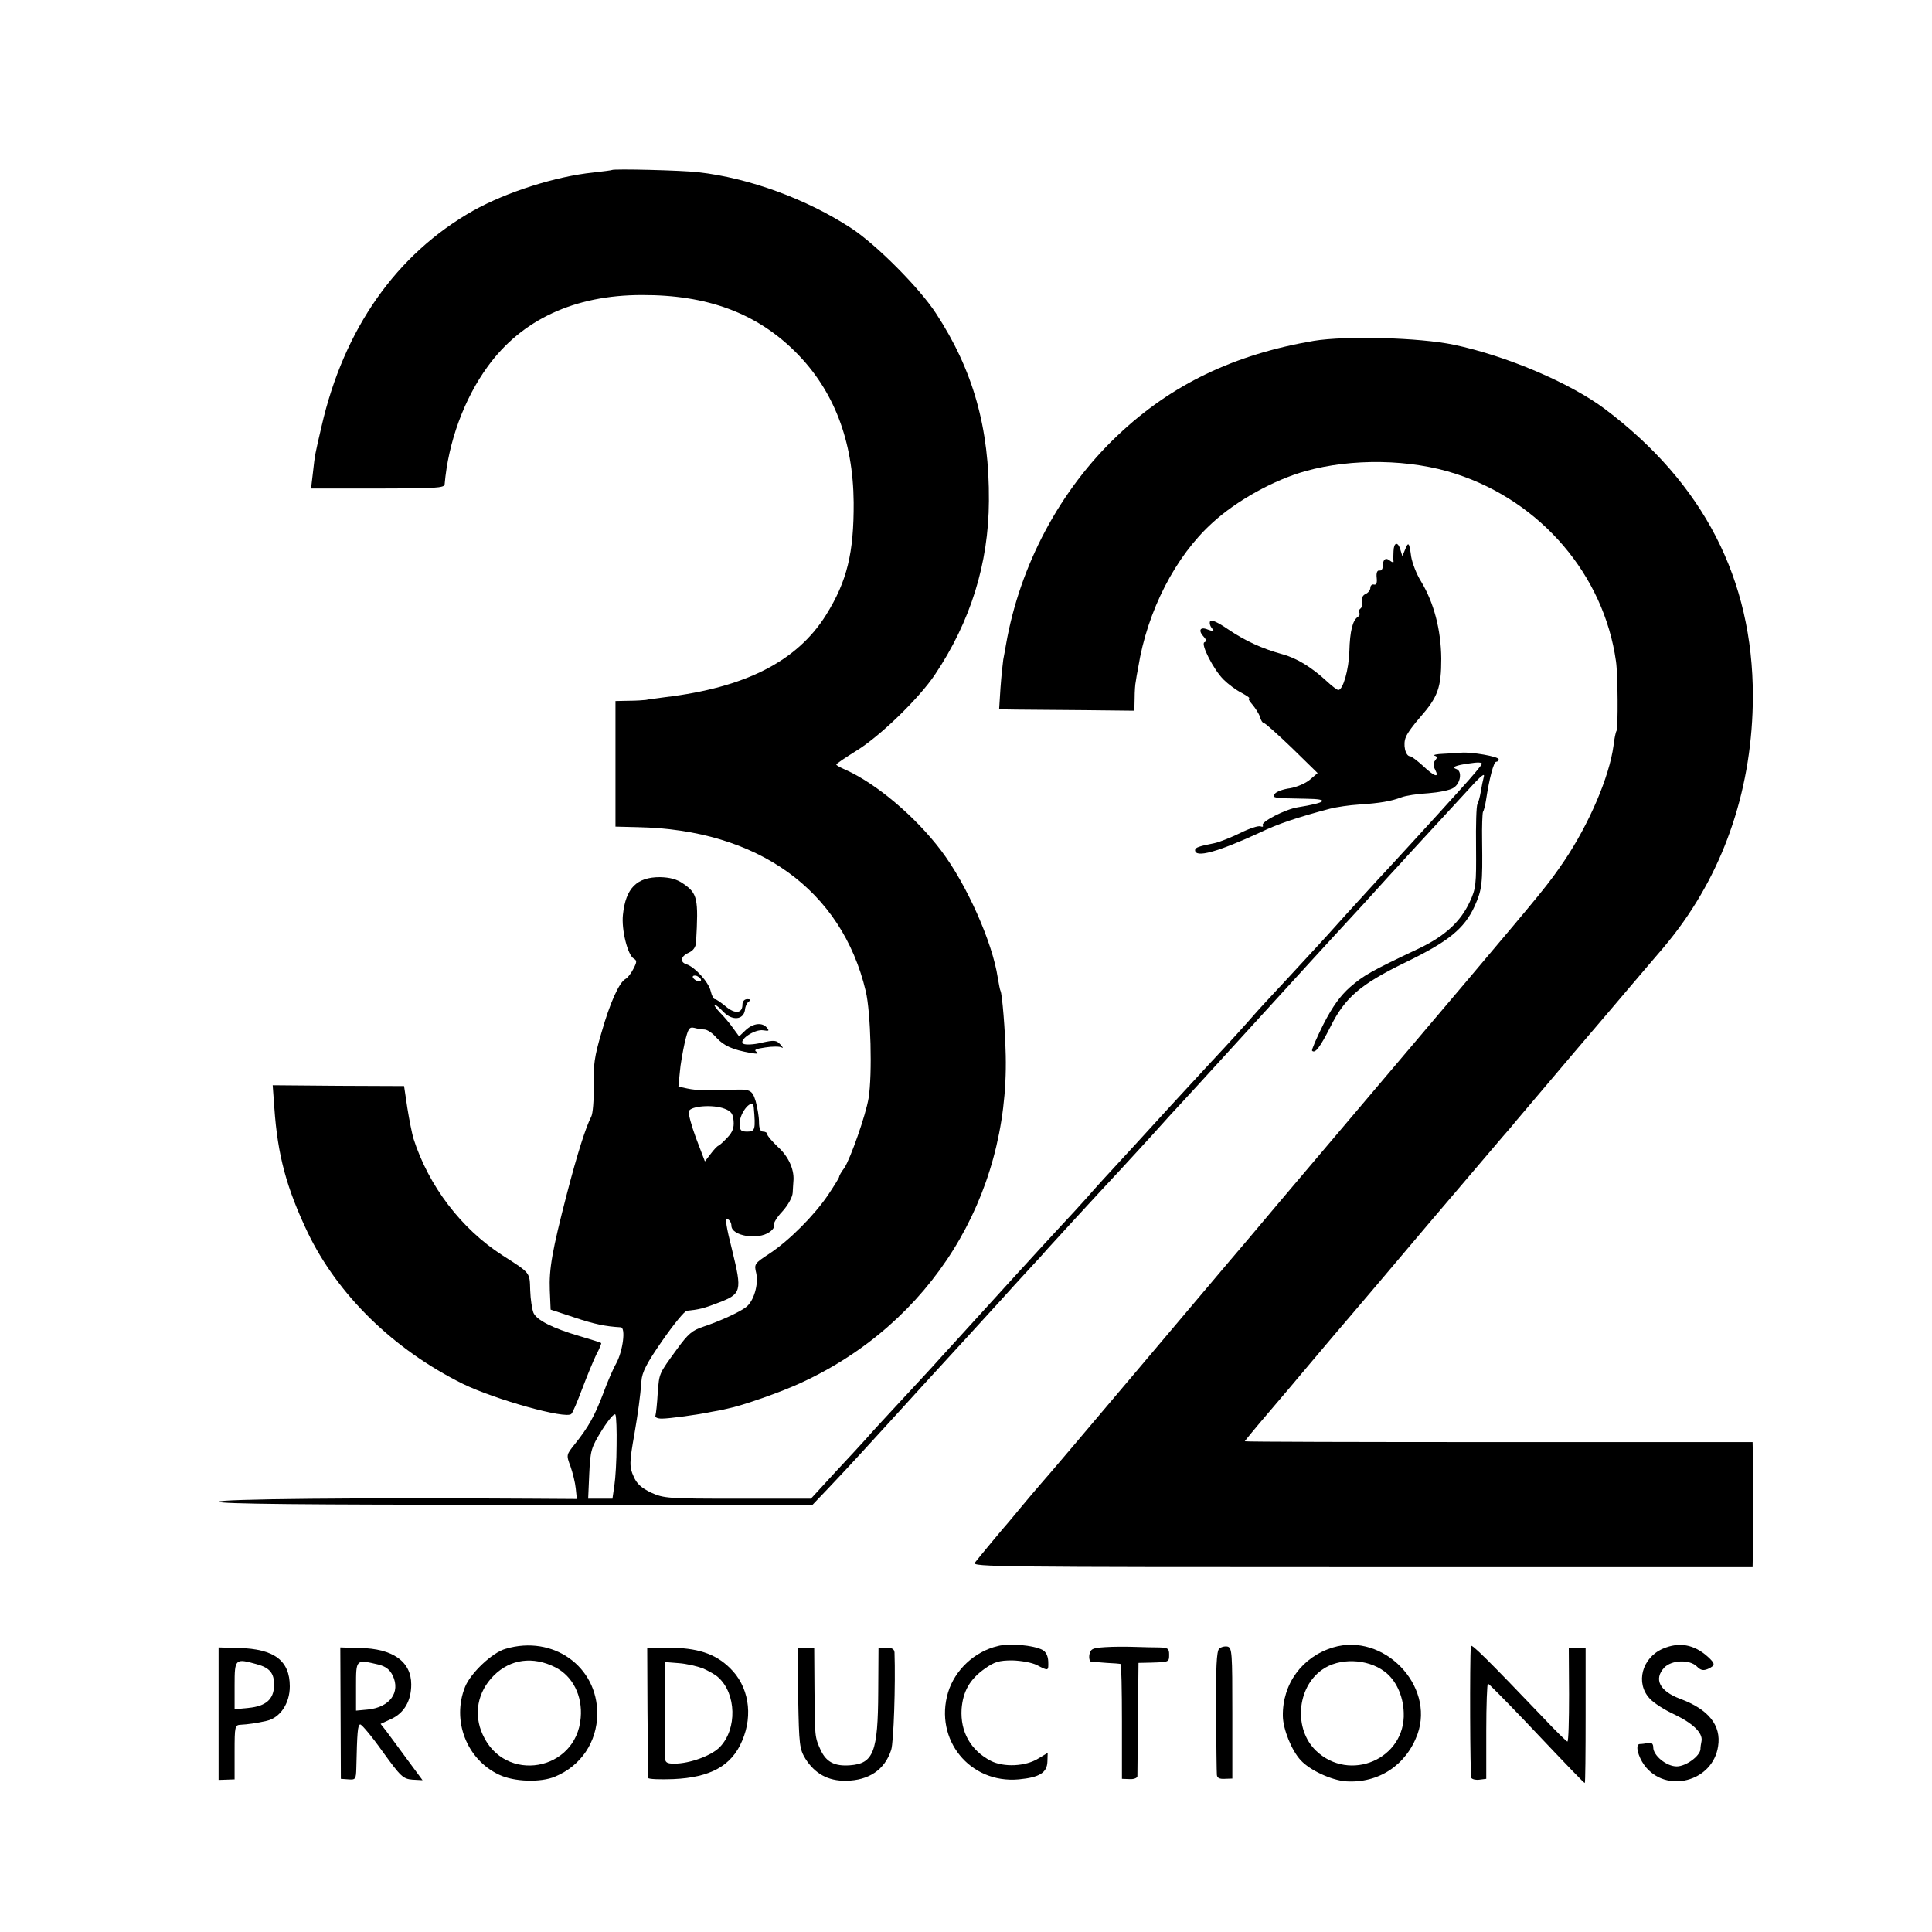
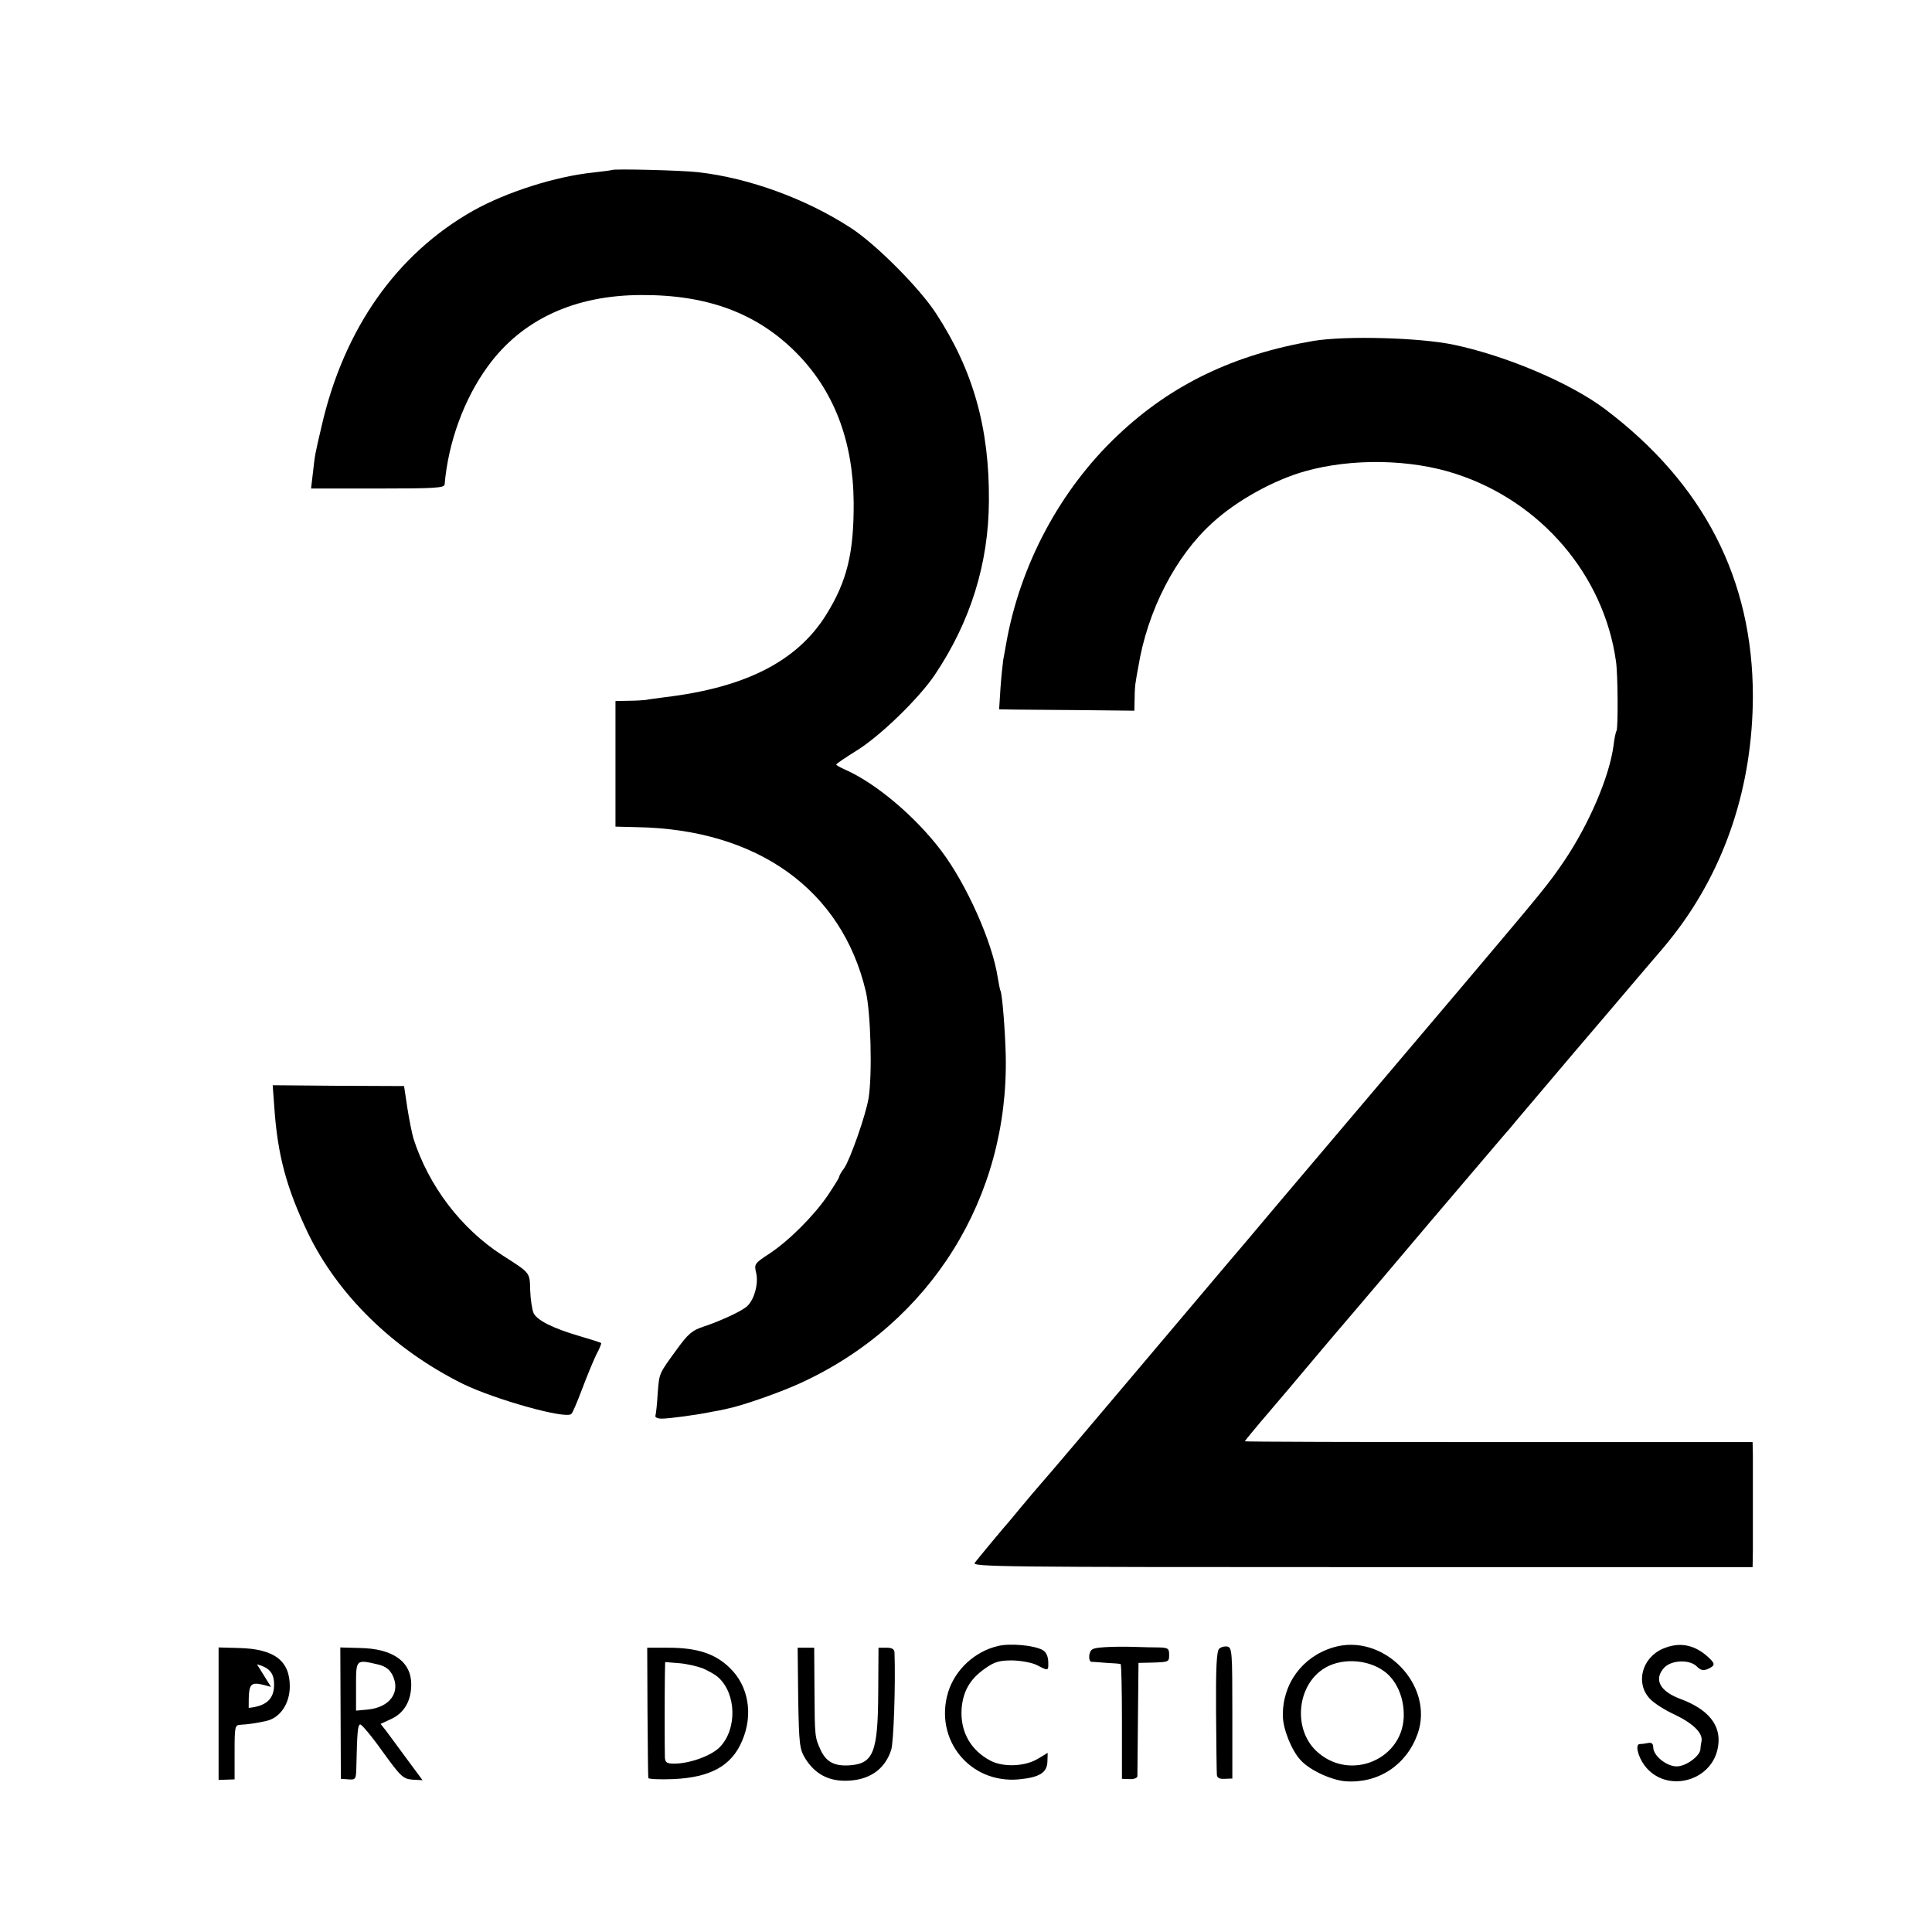
<svg xmlns="http://www.w3.org/2000/svg" version="1.0" width="700pt" height="700pt" viewBox="0 0 700 700" preserveAspectRatio="xMidYMid meet">
  <g transform="translate(0,700) scale(0.1,-0.1)" fill="#000000" stroke="none">
    <path d="M2217 6384 c-1 -1 -31 -5 -67 -9 -137 -14 -315 -71 -435 -138 -278 -157 -469 -428 -550 -782 -23 -99 -24 -101 -31 -166 l-7 -59 242 0 c207 0 241 2 242 15 13 152 70 309 156 427 123 170 315 259 558 259 237 1 416 -65 558 -207 138 -138 208 -320 210 -544 1 -184 -24 -286 -100 -408 -105 -168 -292 -263 -583 -298 -30 -4 -62 -8 -70 -10 -8 -1 -36 -3 -62 -3 l-48 -1 0 -227 0 -228 79 -2 c436 -8 741 -227 828 -595 18 -77 24 -301 10 -387 -10 -61 -66 -220 -88 -253 -11 -14 -19 -29 -19 -33 0 -3 -18 -32 -40 -65 -51 -75 -141 -165 -212 -212 -55 -36 -56 -38 -48 -71 9 -41 -9 -102 -37 -123 -23 -18 -95 -51 -155 -71 -40 -13 -55 -26 -95 -81 -67 -92 -64 -86 -70 -160 -2 -37 -6 -73 -8 -80 -3 -7 6 -12 23 -12 26 0 131 14 182 25 14 2 39 7 55 11 52 10 198 61 270 95 467 216 750 670 739 1184 -2 91 -13 225 -19 235 -2 3 -6 25 -10 48 -19 127 -112 337 -205 460 -93 123 -236 244 -347 293 -18 8 -33 16 -33 19 0 3 33 25 73 50 85 52 227 190 284 275 129 192 195 403 196 630 2 264 -57 474 -192 680 -59 91 -217 250 -308 309 -161 105 -368 181 -553 202 -60 7 -307 13 -313 8z" />
    <path d="M4760 5765 c-288 -49 -516 -158 -710 -342 -209 -197 -355 -471 -405 -758 -3 -16 -7 -41 -10 -55 -2 -14 -7 -60 -10 -102 l-5 -78 63 -1 c34 0 144 -1 245 -2 l182 -2 1 45 c0 25 2 52 4 60 1 8 5 32 9 52 33 205 135 403 269 524 87 80 222 155 337 187 168 47 381 44 545 -10 308 -100 536 -366 580 -679 7 -47 8 -241 2 -252 -3 -4 -8 -28 -11 -54 -15 -112 -88 -283 -179 -418 -58 -85 -72 -102 -361 -444 -173 -204 -435 -513 -666 -786 -110 -131 -167 -198 -186 -220 -12 -14 -164 -194 -338 -400 -174 -206 -329 -389 -344 -405 -15 -17 -47 -55 -72 -85 -25 -30 -47 -57 -50 -60 -7 -7 -101 -120 -118 -142 -12 -15 87 -16 1403 -16 l1415 0 1 56 c0 77 0 297 0 352 l-1 45 -920 0 c-506 0 -920 1 -920 3 0 1 39 49 88 106 48 56 107 126 132 156 46 54 77 92 162 191 25 29 153 180 283 334 131 154 252 296 269 316 17 19 40 46 51 60 17 20 83 98 211 249 69 81 165 193 201 236 23 27 51 60 63 74 52 60 67 78 96 115 186 241 284 538 285 862 0 424 -178 771 -536 1041 -125 94 -357 193 -548 233 -124 26 -390 33 -507 14z" />
-     <path d="M5049 5003 c-1 -16 -1 -32 0 -37 1 -5 -4 -4 -12 2 -16 14 -27 6 -27 -20 0 -10 -6 -17 -12 -15 -8 1 -12 -8 -10 -26 2 -19 -1 -27 -10 -25 -7 2 -13 -4 -13 -12 0 -8 -8 -18 -17 -22 -10 -4 -16 -15 -13 -27 2 -11 -1 -23 -6 -26 -5 -4 -7 -10 -4 -15 3 -5 0 -12 -5 -15 -19 -12 -29 -51 -31 -125 -2 -66 -23 -140 -40 -140 -4 0 -23 14 -41 31 -55 51 -110 85 -163 99 -72 20 -132 47 -197 91 -35 24 -59 35 -63 29 -4 -6 -1 -18 6 -26 10 -13 8 -13 -15 -5 -29 12 -36 -4 -13 -28 8 -9 9 -15 1 -18 -15 -5 33 -100 70 -136 15 -15 44 -37 64 -47 20 -11 33 -20 28 -20 -5 0 0 -10 11 -22 11 -13 24 -33 28 -45 3 -13 10 -23 15 -23 4 0 50 -41 101 -90 l93 -91 -28 -24 c-15 -13 -48 -27 -72 -31 -24 -3 -49 -12 -55 -20 -12 -15 -7 -16 114 -18 87 -1 75 -14 -31 -31 -45 -7 -134 -53 -127 -65 3 -5 0 -7 -8 -4 -8 3 -41 -8 -73 -24 -33 -16 -75 -33 -94 -37 -56 -11 -70 -16 -70 -25 0 -30 82 -7 236 64 64 31 136 55 253 86 24 6 71 13 105 15 76 5 116 12 153 26 15 6 59 13 98 15 38 3 80 11 92 20 25 16 31 59 11 67 -21 7 -6 14 46 21 30 5 47 4 45 -2 -2 -6 -35 -45 -74 -88 -38 -42 -77 -85 -85 -94 -20 -22 -189 -207 -215 -234 -11 -12 -63 -69 -115 -126 -52 -58 -99 -110 -105 -116 -5 -6 -54 -58 -108 -117 -54 -58 -108 -116 -119 -129 -25 -29 -96 -108 -162 -178 -117 -126 -176 -191 -271 -295 -55 -60 -107 -116 -115 -125 -8 -9 -35 -38 -59 -66 -24 -27 -69 -76 -100 -109 -47 -50 -272 -297 -401 -439 -19 -21 -46 -50 -59 -65 -13 -14 -69 -75 -124 -134 -55 -59 -109 -118 -119 -130 -11 -12 -60 -66 -110 -119 l-90 -98 -265 0 c-253 0 -267 1 -314 22 -35 17 -52 32 -63 58 -16 35 -16 50 3 157 12 70 21 133 25 189 2 32 19 65 76 147 41 59 81 108 89 108 42 4 60 8 114 29 84 32 86 42 50 189 -22 88 -27 118 -17 114 8 -3 14 -14 14 -24 0 -37 96 -53 138 -23 12 8 20 20 16 25 -3 5 10 28 30 49 21 23 37 52 38 68 1 15 2 36 3 47 2 40 -19 86 -57 120 -21 20 -38 40 -38 45 0 6 -7 10 -15 10 -10 0 -15 11 -15 35 0 19 -6 53 -12 75 -13 42 -20 45 -93 41 -73 -3 -122 -2 -154 5 l-33 7 5 51 c2 28 11 77 18 109 12 50 16 57 34 53 11 -3 28 -6 37 -6 10 0 30 -13 44 -30 27 -29 57 -43 124 -55 24 -4 31 -3 21 4 -11 7 -3 11 32 16 25 4 52 4 59 0 7 -4 5 0 -4 10 -15 17 -23 17 -69 7 -28 -7 -57 -8 -65 -4 -22 12 41 55 72 49 20 -3 22 -2 13 9 -17 21 -50 17 -77 -8 l-24 -23 -22 30 c-11 16 -33 42 -48 57 -14 15 -23 28 -19 28 4 0 18 -11 31 -25 32 -34 73 -31 79 5 1 14 8 28 15 32 7 5 5 8 -6 8 -11 0 -18 -8 -18 -20 0 -32 -27 -35 -61 -6 -17 14 -34 26 -39 26 -5 0 -11 13 -15 29 -7 32 -57 87 -87 97 -26 8 -22 29 7 42 17 8 26 20 27 39 9 158 5 176 -46 211 -24 17 -49 23 -85 24 -84 0 -124 -40 -134 -136 -6 -54 17 -146 39 -159 12 -7 12 -12 -1 -37 -8 -16 -21 -33 -29 -37 -23 -13 -56 -86 -87 -195 -25 -84 -30 -119 -28 -194 1 -50 -3 -99 -9 -110 -19 -36 -51 -136 -88 -279 -54 -208 -65 -273 -62 -350 l3 -70 85 -28 c74 -25 115 -33 169 -36 19 -1 8 -87 -17 -132 -11 -19 -32 -68 -47 -109 -30 -79 -53 -121 -103 -183 -30 -38 -31 -38 -15 -80 8 -23 17 -59 19 -80 l4 -38 -157 1 c-636 4 -1144 -1 -1141 -11 3 -8 309 -11 1078 -11 l1074 0 61 64 c33 35 83 88 110 118 28 30 95 104 150 164 55 61 107 117 115 126 27 29 196 214 246 269 27 30 72 80 101 111 29 31 60 65 70 77 18 20 148 162 269 292 33 36 83 90 110 120 27 30 56 62 64 71 8 9 56 60 105 114 50 55 101 111 115 126 14 15 66 72 115 126 157 172 208 228 255 279 26 28 73 79 106 115 33 36 77 85 99 109 22 24 51 55 64 70 49 53 209 227 245 266 26 27 36 34 32 20 -3 -11 -8 -35 -11 -54 -3 -19 -9 -39 -12 -45 -4 -5 -6 -75 -5 -155 1 -135 0 -150 -23 -199 -33 -71 -89 -123 -183 -168 -178 -84 -201 -98 -250 -140 -36 -32 -63 -69 -97 -135 -25 -50 -44 -94 -41 -96 11 -11 29 13 66 86 53 107 109 155 274 235 155 75 212 122 249 203 27 61 29 79 27 236 -1 53 1 100 3 105 3 4 8 23 11 42 12 80 28 140 37 140 5 0 9 4 9 9 0 10 -98 27 -135 24 -11 -1 -40 -3 -65 -4 -25 -1 -39 -4 -32 -7 10 -3 10 -7 2 -17 -8 -10 -8 -19 0 -34 16 -31 -3 -25 -44 14 -21 19 -42 35 -47 35 -17 0 -27 44 -15 70 5 14 29 46 52 72 64 73 76 107 76 212 -1 105 -27 203 -73 279 -17 27 -32 67 -36 90 -7 52 -10 56 -22 26 l-10 -24 -7 23 c-9 31 -24 28 -25 -5z m-2509 -1554 c0 -4 -7 -6 -15 -3 -8 4 -15 10 -15 15 0 4 7 6 15 3 8 -4 15 -10 15 -15z m118 -511 c2 -24 -4 -40 -22 -59 -14 -15 -29 -29 -33 -30 -5 -2 -18 -16 -29 -31 l-20 -26 -32 84 c-17 46 -29 90 -26 98 7 19 88 25 129 9 24 -9 31 -18 33 -45z m73 50 c7 -80 5 -88 -23 -88 -24 0 -28 4 -28 30 0 41 48 95 51 58z m-497 -1225 c0 -54 -4 -119 -8 -145 l-7 -48 -44 0 -44 0 4 91 c4 86 7 94 47 159 25 39 45 62 48 54 3 -7 5 -57 4 -111z" />
    <path d="M994 2986 c12 -172 44 -290 121 -452 109 -226 310 -423 562 -548 117 -57 374 -129 393 -109 5 4 22 45 39 90 17 45 40 101 51 124 12 22 20 42 18 43 -2 2 -37 13 -78 25 -99 29 -155 58 -167 84 -5 12 -11 49 -12 82 -2 66 2 61 -101 127 -149 96 -267 251 -322 423 -5 17 -15 66 -22 110 l-12 80 -238 1 -238 2 6 -82z" />
    <path d="M3615 1036 c-84 -20 -155 -86 -180 -168 -51 -171 79 -331 256 -315 75 7 103 24 104 65 l1 31 -35 -21 c-45 -28 -124 -32 -171 -8 -73 38 -111 105 -106 188 5 64 30 108 84 146 35 25 52 30 100 30 33 -1 71 -8 89 -17 42 -22 42 -22 41 13 -1 20 -8 35 -21 42 -32 17 -119 25 -162 14z" />
-     <path d="M5329 1036 c-4 -52 -3 -470 2 -478 4 -5 17 -8 30 -6 l24 3 0 173 c0 94 3 172 6 172 3 0 62 -60 131 -132 175 -185 217 -228 220 -228 2 0 3 110 3 245 l0 245 -30 0 -31 0 1 -170 c0 -93 -2 -170 -6 -170 -3 0 -43 39 -89 88 -196 205 -260 269 -261 258z" />
-     <path d="M1832 1026 c-48 -13 -127 -88 -147 -138 -49 -122 6 -263 123 -318 54 -26 151 -29 203 -7 94 39 152 125 153 227 1 172 -160 287 -332 236z m180 -67 c63 -32 99 -103 92 -183 -16 -194 -275 -239 -355 -61 -34 74 -19 155 40 214 60 60 142 71 223 30z" />
    <path d="M4004 1032 c-46 -3 -52 -6 -57 -27 -2 -14 1 -25 7 -26 6 0 31 -2 56 -4 25 -1 47 -3 50 -4 3 0 5 -94 5 -208 l0 -208 28 -1 c15 -1 27 4 28 10 0 6 1 101 2 211 l2 200 45 1 c66 2 66 2 66 29 0 22 -4 25 -35 26 -20 0 -61 1 -91 2 -30 1 -78 1 -106 -1z" />
    <path d="M4417 1026 c-9 -9 -12 -69 -11 -227 1 -118 2 -221 3 -230 1 -11 10 -15 28 -14 l28 1 0 236 c0 220 -1 237 -17 242 -10 2 -24 -1 -31 -8z" />
    <path d="M4830 1031 c-112 -34 -184 -132 -182 -249 1 -48 32 -125 65 -160 33 -36 111 -72 163 -76 118 -8 219 58 260 171 63 177 -124 369 -306 314z m186 -87 c41 -30 68 -87 70 -149 7 -168 -196 -255 -318 -138 -81 78 -70 228 22 293 61 44 163 41 226 -6z" />
    <path d="M6024 1026 c-75 -33 -99 -124 -47 -180 14 -16 55 -42 90 -58 67 -32 103 -67 98 -96 -2 -9 -4 -23 -4 -30 -2 -25 -53 -62 -86 -62 -37 0 -85 39 -85 69 0 13 -6 18 -17 16 -10 -2 -24 -4 -32 -4 -17 -1 -7 -44 17 -77 77 -104 248 -60 267 69 12 76 -35 134 -138 172 -74 28 -96 71 -57 113 27 28 92 30 118 4 14 -14 23 -16 40 -9 28 13 27 19 0 44 -50 45 -104 55 -164 29z" />
-     <path d="M792 791 l0 -240 29 1 29 1 0 99 c0 95 1 98 23 99 23 1 59 6 93 14 49 11 84 63 84 125 0 93 -56 136 -185 139 l-73 2 0 -240z m139 179 c47 -13 63 -33 62 -77 -1 -50 -30 -75 -92 -81 l-51 -5 0 87 c0 97 2 98 81 76z" />
+     <path d="M792 791 l0 -240 29 1 29 1 0 99 c0 95 1 98 23 99 23 1 59 6 93 14 49 11 84 63 84 125 0 93 -56 136 -185 139 l-73 2 0 -240z m139 179 c47 -13 63 -33 62 -77 -1 -50 -30 -75 -92 -81 c0 97 2 98 81 76z" />
    <path d="M1234 793 l1 -238 28 -2 c25 -2 27 1 28 40 3 132 5 157 14 159 5 1 42 -43 81 -98 66 -91 74 -99 108 -102 l37 -2 -57 77 c-31 43 -66 89 -76 103 l-19 24 41 19 c45 22 70 65 70 124 0 83 -67 130 -186 132 l-71 2 1 -238z m137 176 c27 -7 41 -18 52 -40 29 -61 -11 -115 -90 -123 l-43 -4 0 88 c0 99 -1 98 81 79z" />
    <path d="M2346 798 c1 -128 2 -236 3 -240 0 -4 41 -6 91 -4 134 6 211 48 249 139 41 95 23 199 -45 264 -53 52 -119 73 -223 73 l-76 0 1 -232z m201 157 c20 -9 46 -23 56 -33 65 -59 68 -186 6 -251 -30 -32 -110 -61 -166 -61 -27 0 -33 4 -34 23 -1 28 -1 236 0 299 l1 46 50 -4 c27 -2 66 -11 87 -19z" />
    <path d="M2892 848 c3 -171 5 -185 26 -220 34 -54 82 -81 147 -80 83 1 141 40 164 112 9 28 16 237 12 353 -1 12 -9 17 -29 17 l-29 0 -1 -160 c-1 -218 -17 -260 -103 -266 -55 -4 -85 12 -105 54 -22 48 -22 48 -23 220 l-1 152 -30 0 -30 0 2 -182z" />
  </g>
</svg>